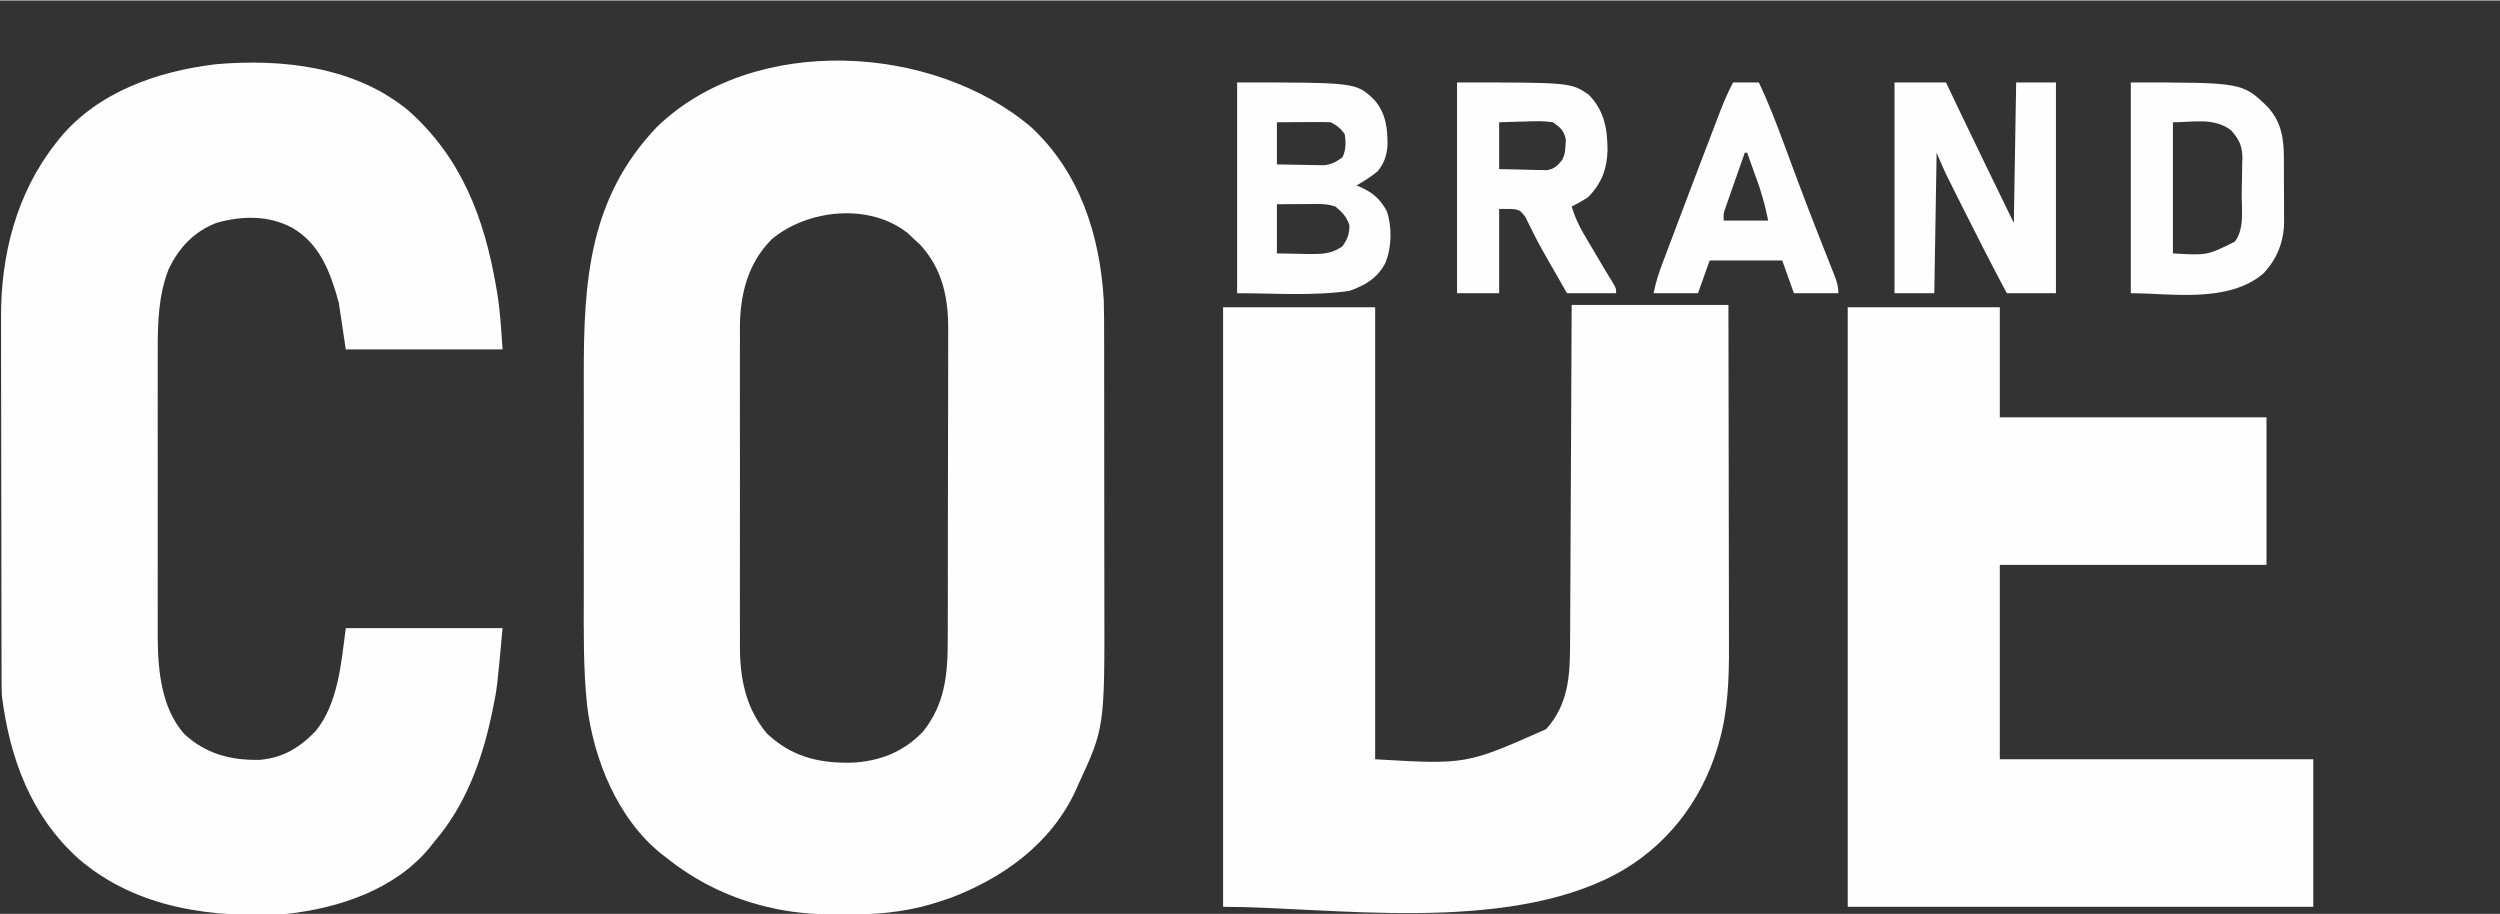
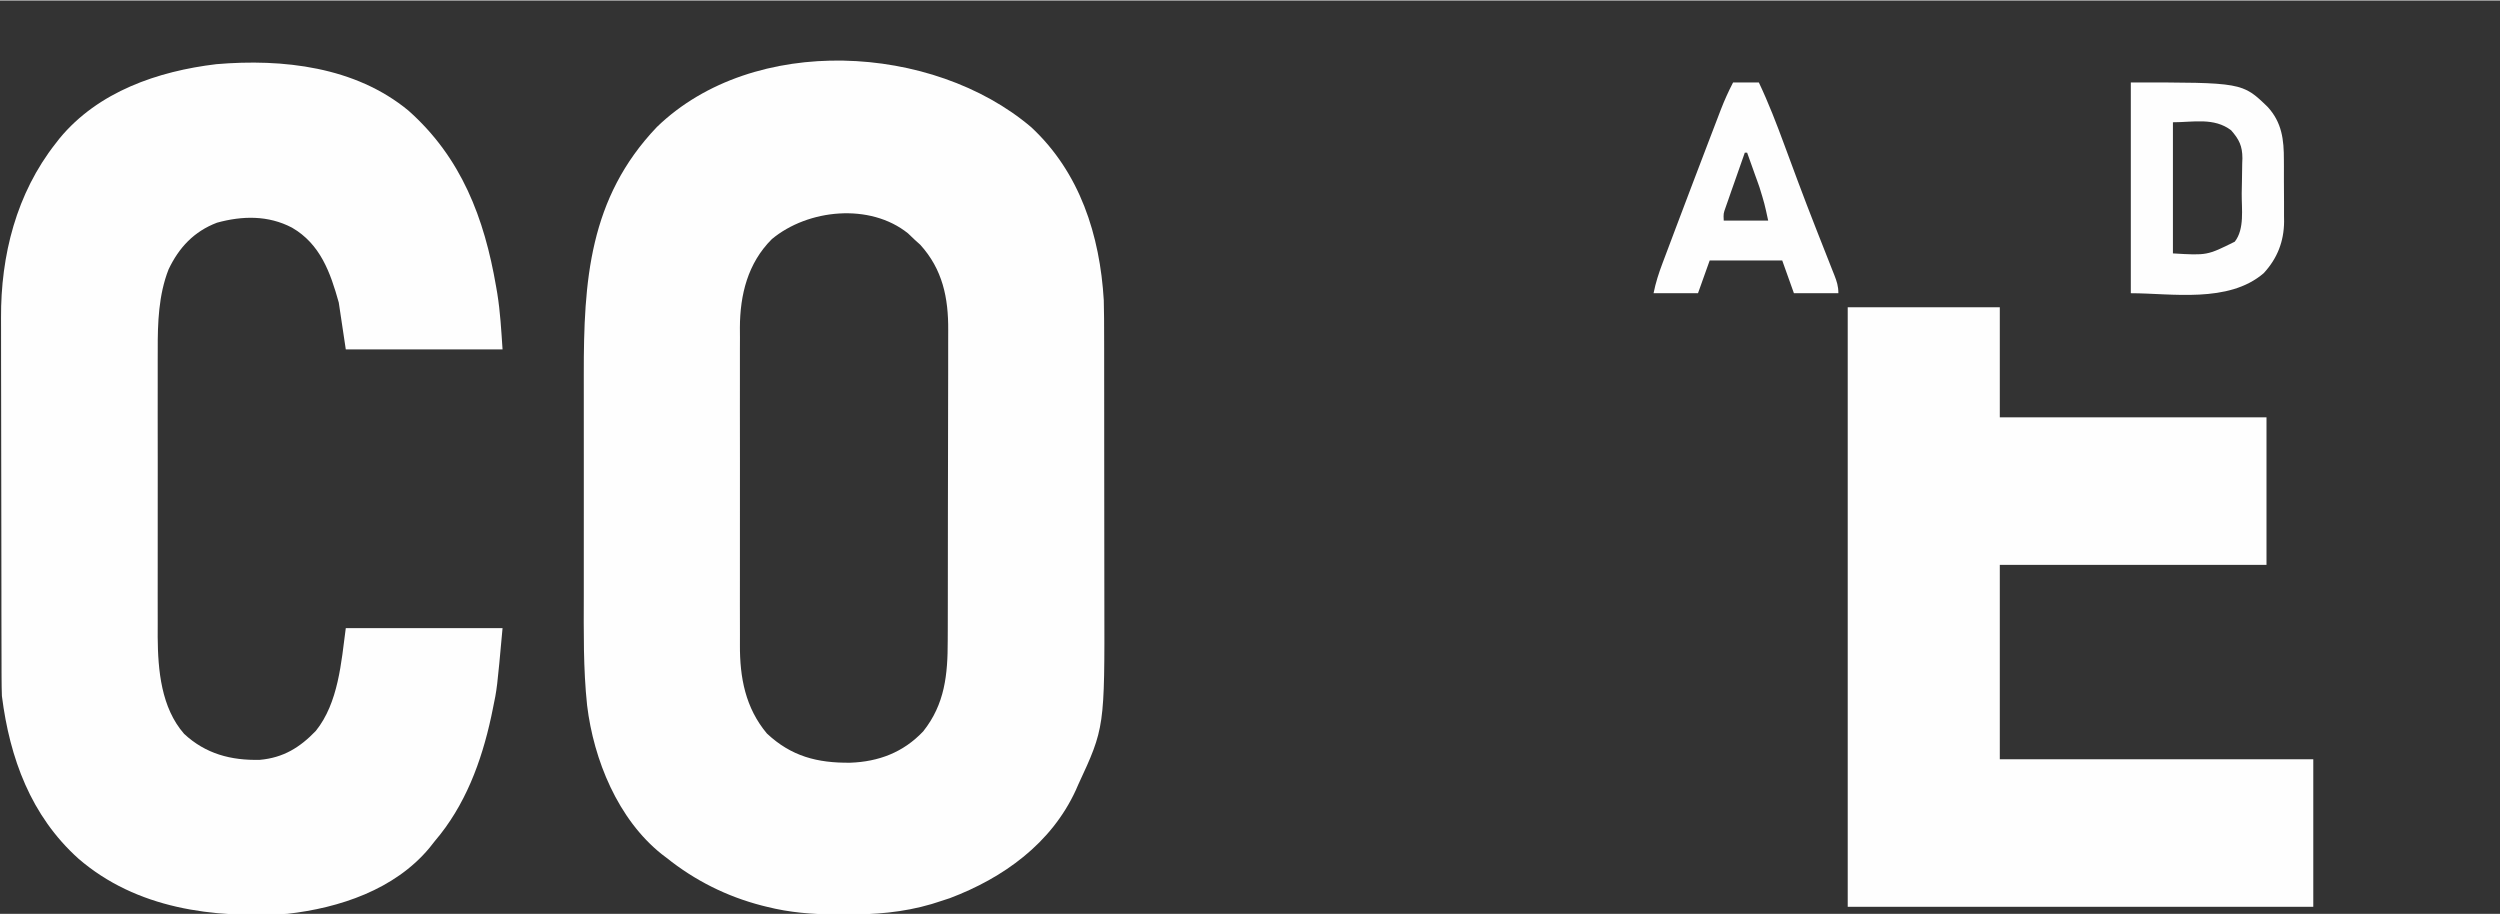
<svg xmlns="http://www.w3.org/2000/svg" width="957px" height="350px" viewBox="0 0 958 350" version="1.1">
  <rect x="0" y="0" width="958" height="350" fill="#333333" stroke="none" />
  <g id="surface1">
    <path style=" stroke:none;fill-rule:nonzero;fill:rgb(99.608%,99.608%,99.608%);fill-opacity:1;" d="M 395.18 48.574 C 413.828 65.926 421.488 89.961 422.969 114.871 C 423.094 119.582 423.102 124.293 423.102 129.004 C 423.102 130.395 423.105 131.781 423.113 133.168 C 423.117 136.914 423.117 140.656 423.117 144.398 C 423.125 146.746 423.125 149.094 423.125 151.438 C 423.137 159.66 423.137 167.879 423.137 176.094 C 423.137 183.711 423.145 191.328 423.156 198.941 C 423.168 205.516 423.176 212.09 423.176 218.664 C 423.176 222.574 423.176 226.484 423.188 230.395 C 423.301 278.691 423.301 278.691 413.109 300.641 C 412.836 301.27 412.562 301.902 412.277 302.555 C 402.879 323.066 384.453 336.25 363.973 343.996 C 362.43 344.52 360.875 345.027 359.316 345.512 C 358.543 345.762 357.77 346.008 356.965 346.258 C 346.059 349.48 335.008 350.332 323.684 350.277 C 322.512 350.273 321.332 350.273 320.125 350.27 C 311.137 350.16 302.598 349.504 293.879 347.305 C 293.273 347.156 292.676 347.008 292.055 346.855 C 278.5 343.359 266.258 337.223 255.328 328.461 C 254.766 328.035 254.199 327.602 253.613 327.164 C 236.789 313.77 227.492 290.965 224.977 270.098 C 223.484 256.004 223.688 241.855 223.711 227.703 C 223.715 223.832 223.711 219.965 223.711 216.094 C 223.707 209.602 223.711 203.105 223.715 196.613 C 223.727 189.156 223.723 181.699 223.715 174.242 C 223.707 167.789 223.707 161.332 223.711 154.875 C 223.711 151.047 223.711 147.211 223.707 143.379 C 223.66 107.477 225.723 75.719 251.742 48.461 C 288.793 12.625 357.473 16.496 395.18 48.574 Z M 295.766 91.453 C 286.566 100.637 283.57 112.707 283.527 125.367 C 283.535 126.664 283.547 127.969 283.551 129.273 C 283.547 130.68 283.539 132.086 283.535 133.496 C 283.52 137.277 283.523 141.059 283.535 144.848 C 283.547 148.828 283.535 152.812 283.527 156.793 C 283.523 163.477 283.527 170.156 283.547 176.84 C 283.57 184.543 283.562 192.242 283.539 199.945 C 283.523 206.582 283.523 213.223 283.535 219.867 C 283.539 223.82 283.539 227.77 283.527 231.723 C 283.52 235.441 283.523 239.16 283.547 242.879 C 283.551 244.238 283.547 245.594 283.539 246.949 C 283.473 259.469 285.633 271.047 293.879 280.898 C 303.254 289.695 313.301 292.227 325.82 292.09 C 336.723 291.699 346.156 288.129 353.77 280.078 C 362.098 269.613 363.176 258.273 363.168 245.371 C 363.176 243.953 363.18 242.539 363.188 241.121 C 363.203 237.293 363.203 233.457 363.207 229.629 C 363.207 227.23 363.207 224.832 363.215 222.438 C 363.23 214.055 363.238 205.676 363.238 197.297 C 363.238 189.504 363.254 181.715 363.281 173.922 C 363.305 167.219 363.316 160.512 363.316 153.809 C 363.316 149.809 363.324 145.816 363.34 141.816 C 363.355 138.059 363.355 134.293 363.344 130.531 C 363.344 129.16 363.344 127.785 363.355 126.406 C 363.449 113.938 361.203 103.051 352.652 93.613 C 351.516 92.586 351.516 92.586 350.352 91.539 C 349.562 90.781 348.766 90.02 347.945 89.238 C 333.379 77.531 309.605 79.918 295.766 91.453 Z M 295.766 91.453 " />
    <path style=" stroke:none;fill-rule:nonzero;fill:rgb(99.608%,99.608%,99.608%);fill-opacity:1;" d="M 156.5 42.188 C 176.789 60.195 185.59 83.32 190.109 109.652 C 190.328 110.93 190.328 110.93 190.555 112.234 C 191.711 119.445 192.082 126.344 192.578 133.715 C 172.754 133.715 152.934 133.715 132.508 133.715 C 131.625 127.793 130.738 121.875 129.82 115.766 C 126.602 104.215 122.734 93.32 111.891 87.051 C 102.781 82.277 92.895 82.477 83.148 85.152 C 74.344 88.496 68.562 94.688 64.59 103.062 C 60.762 112.844 60.398 123.566 60.445 133.934 C 60.438 135.23 60.438 136.523 60.434 137.824 C 60.418 141.293 60.422 144.77 60.434 148.242 C 60.438 151.906 60.434 155.57 60.426 159.23 C 60.422 165.383 60.426 171.531 60.445 177.684 C 60.457 184.754 60.449 191.82 60.438 198.898 C 60.426 205.008 60.422 211.121 60.434 217.234 C 60.434 220.863 60.434 224.496 60.426 228.133 C 60.418 231.551 60.422 234.969 60.438 238.387 C 60.445 240.211 60.438 242.039 60.426 243.859 C 60.512 256.648 61.781 271.016 70.555 281.035 C 78.781 288.688 88.504 291.258 99.582 290.988 C 108.539 290.18 114.891 286.293 121.027 279.887 C 129.688 269.137 130.781 253.492 132.508 240.512 C 152.332 240.512 172.152 240.512 192.578 240.512 C 190.469 263.727 190.469 263.727 188.824 271.586 C 188.629 272.516 188.438 273.441 188.242 274.398 C 184.484 291.762 178.246 308.551 166.574 322.18 C 165.898 323.039 165.215 323.898 164.516 324.785 C 151.215 340.727 130.07 347.742 110.102 350 C 81.68 351.793 52.316 348.086 30.023 328.82 C 11.836 312.43 3.746 290.367 0.73 266.539 C 0.648 264.312 0.609 262.086 0.605 259.855 C 0.598 259.215 0.598 258.57 0.594 257.91 C 0.586 255.766 0.586 253.625 0.586 251.488 C 0.582 249.945 0.574 248.402 0.57 246.863 C 0.559 242.688 0.551 238.504 0.547 234.332 C 0.547 231.711 0.543 229.094 0.543 226.48 C 0.531 218.27 0.52 210.066 0.512 201.867 C 0.512 192.426 0.496 182.992 0.469 173.555 C 0.449 166.238 0.438 158.926 0.438 151.609 C 0.438 147.246 0.434 142.887 0.414 138.531 C 0.406 134.422 0.398 130.316 0.41 126.203 C 0.41 124.711 0.406 123.211 0.398 121.719 C 0.262 97.652 6.27 73.918 21.348 54.746 C 21.832 54.125 22.316 53.496 22.816 52.859 C 37.621 34.922 60.508 27.086 82.898 24.41 C 108.328 22.25 136.148 25.359 156.5 42.188 Z M 156.5 42.188 " />
-     <path style=" stroke:none;fill-rule:nonzero;fill:rgb(99.608%,99.608%,99.608%);fill-opacity:1;" d="M 602.266 116.668 C 622.086 116.668 641.906 116.668 662.328 116.668 C 662.371 135.113 662.402 153.551 662.426 171.992 C 662.43 180.559 662.445 189.129 662.465 197.691 C 662.48 205.164 662.492 212.633 662.5 220.105 C 662.5 224.055 662.504 228.008 662.52 231.953 C 662.531 235.688 662.531 239.418 662.531 243.148 C 662.531 244.512 662.539 245.867 662.543 247.223 C 662.605 259.652 662.172 272.613 658.629 284.598 C 658.441 285.254 658.254 285.906 658.062 286.586 C 651.754 307.266 638.297 324.449 619.301 334.746 C 575.859 357.879 509.312 347.305 468.691 347.305 C 468.691 271.496 468.691 195.68 468.691 117.566 C 487.918 117.566 507.148 117.566 526.961 117.566 C 526.961 174.723 526.961 231.879 526.961 290.766 C 561.863 292.816 561.863 292.816 592.5 279.207 C 601.133 269.535 601.637 258.539 601.656 246.258 C 601.66 244.848 601.672 243.43 601.684 242.016 C 601.707 238.188 601.719 234.359 601.734 230.535 C 601.746 226.527 601.77 222.52 601.793 218.516 C 601.836 210.941 601.867 203.363 601.898 195.785 C 601.934 187.156 601.973 178.527 602.02 169.902 C 602.117 152.156 602.191 134.41 602.266 116.668 Z M 602.266 116.668 " />
    <path style=" stroke:none;fill-rule:nonzero;fill:rgb(99.608%,99.608%,99.608%);fill-opacity:1;" d="M 708.047 117.566 C 727.277 117.566 746.508 117.566 766.324 117.566 C 766.324 131.484 766.324 145.398 766.324 159.746 C 800.047 159.746 833.773 159.746 868.52 159.746 C 868.52 178.402 868.52 197.059 868.52 216.285 C 834.793 216.285 801.066 216.285 766.324 216.285 C 766.324 240.863 766.324 265.445 766.324 290.766 C 805.965 290.766 845.602 290.766 886.449 290.766 C 886.449 309.43 886.449 328.086 886.449 347.305 C 827.574 347.305 768.703 347.305 708.047 347.305 C 708.047 271.496 708.047 195.68 708.047 117.566 Z M 708.047 117.566 " />
-     <path style=" stroke:none;fill-rule:nonzero;fill:rgb(99.608%,99.608%,99.608%);fill-opacity:1;" d="M 474.066 31.41 C 519.617 31.41 519.617 31.41 526.602 38.043 C 531.129 43.25 531.789 49.18 531.68 55.805 C 531.316 59.672 530.348 62.508 527.859 65.512 C 525.301 67.566 522.641 69.289 519.789 70.898 C 520.254 71.082 520.723 71.27 521.199 71.465 C 526.086 73.625 528.895 76.051 531.441 80.766 C 533.48 86.891 533.316 94.582 530.883 100.566 C 527.832 106.352 523.223 109.129 517.102 111.285 C 502.898 113.312 488.414 112.18 474.066 112.18 C 474.066 85.523 474.066 58.875 474.066 31.41 Z M 489.309 46.668 C 489.309 52 489.309 57.332 489.309 62.824 C 492.652 62.891 495.996 62.949 499.34 62.988 C 500.758 63.023 500.758 63.023 502.203 63.055 C 503.121 63.066 504.039 63.074 504.98 63.086 C 505.82 63.098 506.66 63.113 507.523 63.125 C 510.406 62.758 512.074 61.824 514.41 60.129 C 515.84 57.262 515.766 54.266 515.305 51.156 C 513.633 48.973 512.367 47.887 509.93 46.668 C 508.367 46.594 506.809 46.57 505.242 46.582 C 503.855 46.582 503.855 46.582 502.445 46.586 C 501.477 46.594 500.5 46.605 499.504 46.609 C 498.531 46.617 497.559 46.621 496.551 46.621 C 494.141 46.633 491.723 46.648 489.309 46.668 Z M 489.309 78.078 C 489.309 84.297 489.309 90.512 489.309 96.922 C 492.48 96.996 495.66 97.047 498.832 97.094 C 499.734 97.117 500.629 97.137 501.551 97.16 C 506.5 97.207 510.191 97.148 514.41 94.234 C 516.398 91.344 517.102 89.602 517.102 86.098 C 515.965 82.773 514.398 81.211 511.723 78.973 C 509.035 78.078 507.262 77.977 504.453 77.988 C 503.133 77.992 503.133 77.992 501.785 78 C 500.406 78.008 500.406 78.008 499.004 78.02 C 498.074 78.027 497.148 78.027 496.191 78.031 C 493.895 78.043 491.605 78.062 489.309 78.078 Z M 489.309 78.078 " />
-     <path style=" stroke:none;fill-rule:nonzero;fill:rgb(99.608%,99.608%,99.608%);fill-opacity:1;" d="M 725.98 31.41 C 732.488 31.41 738.992 31.41 745.703 31.41 C 746.996 34.129 748.289 36.852 749.621 39.652 C 756.891 54.898 764.312 70.074 771.699 85.254 C 771.996 67.488 772.293 49.719 772.594 31.41 C 777.625 31.41 782.652 31.41 787.836 31.41 C 787.836 58.066 787.836 84.719 787.836 112.18 C 781.621 112.18 775.414 112.18 769.012 112.18 C 763.191 101.262 757.566 90.262 752.031 79.199 C 751.695 78.527 751.359 77.855 751.012 77.16 C 750.031 75.207 749.059 73.258 748.086 71.305 C 747.793 70.723 747.504 70.141 747.207 69.543 C 746.93 68.984 746.656 68.434 746.371 67.859 C 746.129 67.379 745.891 66.906 745.648 66.418 C 744.398 63.75 743.27 61.035 742.113 58.332 C 741.82 76.102 741.523 93.875 741.223 112.18 C 736.191 112.18 731.16 112.18 725.98 112.18 C 725.98 85.523 725.98 58.875 725.98 31.41 Z M 725.98 31.41 " />
-     <path style=" stroke:none;fill-rule:nonzero;fill:rgb(99.608%,99.608%,99.608%);fill-opacity:1;" d="M 558.336 31.41 C 601.855 31.41 601.855 31.41 608.762 36.066 C 614.715 42.156 615.969 49.004 616.004 57.258 C 615.883 64.41 613.668 70.25 608.543 75.383 C 606.496 76.727 604.441 77.844 602.266 78.973 C 603.422 82.777 604.867 86.02 606.883 89.438 C 607.43 90.371 607.984 91.305 608.547 92.27 C 609.117 93.23 609.691 94.195 610.277 95.184 C 610.848 96.148 611.41 97.117 612 98.105 C 615.023 103.25 615.023 103.25 618.141 108.34 C 619.301 110.383 619.301 110.383 619.301 112.18 C 613.086 112.18 606.871 112.18 600.469 112.18 C 599.32 110.156 598.164 108.141 597.012 106.117 C 596.027 104.391 595.043 102.672 594.051 100.957 C 591.84 97.117 589.652 93.289 587.688 89.316 C 587.391 88.734 587.098 88.156 586.789 87.559 C 586.016 86.031 585.27 84.488 584.523 82.941 C 582.117 79.82 582.117 79.82 574.473 79.871 C 574.473 90.531 574.473 101.195 574.473 112.18 C 569.148 112.18 563.824 112.18 558.336 112.18 C 558.336 85.523 558.336 58.875 558.336 31.41 Z M 574.473 46.668 C 574.473 52.59 574.473 58.516 574.473 64.617 C 577.836 64.715 581.195 64.781 584.562 64.84 C 585.992 64.883 585.992 64.883 587.449 64.93 C 588.828 64.945 588.828 64.945 590.234 64.965 C 591.078 64.988 591.922 65.004 592.793 65.02 C 595.77 64.496 596.789 63.328 598.684 61.027 C 599.703 58.988 599.816 57.633 599.91 55.359 C 599.957 54.684 600.004 54 600.043 53.297 C 599.281 49.805 598.027 48.699 595.094 46.668 C 591.543 46.121 588.082 46.246 584.504 46.387 C 583.543 46.406 582.578 46.426 581.582 46.449 C 579.215 46.5 576.844 46.582 574.473 46.668 Z M 574.473 46.668 " />
    <path style=" stroke:none;fill-rule:nonzero;fill:rgb(99.608%,99.608%,99.608%);fill-opacity:1;" d="M 816.527 31.41 C 859.27 31.41 859.27 31.41 868.961 40.781 C 874.445 46.742 875.211 53.398 875.184 61.109 C 875.188 61.949 875.195 62.801 875.199 63.672 C 875.203 65.453 875.203 67.238 875.195 69.02 C 875.188 71.727 875.211 74.434 875.238 77.145 C 875.246 78.883 875.246 80.625 875.238 82.363 C 875.25 83.164 875.262 83.961 875.266 84.789 C 875.188 92.395 872.652 98.875 867.457 104.492 C 853.949 116.152 832.082 112.18 816.527 112.18 C 816.527 85.523 816.527 58.875 816.527 31.41 Z M 832.664 46.668 C 832.664 63.25 832.664 79.84 832.664 96.922 C 845.746 97.703 845.746 97.703 856.363 92.434 C 860.18 87.547 858.965 79.859 859.023 73.902 C 859.039 72.352 859.074 70.805 859.113 69.254 C 859.172 67.016 859.199 64.77 859.215 62.527 C 859.238 61.844 859.27 61.152 859.289 60.445 C 859.273 55.758 858.043 53.246 854.961 49.738 C 848.398 44.766 840.547 46.668 832.664 46.668 Z M 832.664 46.668 " />
    <path style=" stroke:none;fill-rule:nonzero;fill:rgb(99.608%,99.608%,99.608%);fill-opacity:1;" d="M 664.121 31.41 C 667.379 31.41 670.633 31.41 673.988 31.41 C 677.73 39.297 680.816 47.344 683.836 55.523 C 685.297 59.488 686.77 63.441 688.242 67.398 C 688.695 68.609 688.695 68.609 689.156 69.848 C 691.25 75.457 693.398 81.047 695.586 86.621 C 695.875 87.367 696.168 88.117 696.469 88.883 C 697.871 92.457 699.27 96.023 700.684 99.582 C 701.184 100.863 701.691 102.141 702.191 103.418 C 702.422 103.996 702.652 104.578 702.895 105.172 C 703.871 107.664 704.465 109.473 704.465 112.18 C 698.844 112.18 693.223 112.18 687.43 112.18 C 685.953 108.031 684.473 103.891 682.945 99.617 C 673.777 99.617 664.605 99.617 655.156 99.617 C 653.68 103.766 652.199 107.906 650.672 112.18 C 645.059 112.18 639.438 112.18 633.645 112.18 C 634.453 108.117 635.637 104.48 637.094 100.629 C 637.355 99.938 637.617 99.242 637.887 98.523 C 638.746 96.234 639.613 93.941 640.477 91.652 C 641.082 90.059 641.68 88.457 642.277 86.863 C 644.176 81.836 646.078 76.82 647.984 71.793 C 648.305 70.961 648.617 70.133 648.941 69.27 C 650.793 64.406 652.645 59.547 654.5 54.688 C 655.086 53.16 655.668 51.641 656.25 50.113 C 657.062 47.977 657.883 45.848 658.699 43.715 C 658.938 43.09 659.176 42.469 659.422 41.824 C 660.805 38.242 662.355 34.816 664.121 31.41 Z M 668.605 58.332 C 667.254 62.16 665.91 65.996 664.57 69.828 C 663.996 71.469 663.996 71.469 663.402 73.133 C 663.039 74.18 662.676 75.223 662.305 76.301 C 661.961 77.262 661.625 78.227 661.277 79.219 C 660.406 81.672 660.406 81.672 660.539 84.359 C 666.156 84.359 671.777 84.359 677.57 84.359 C 676.156 77.828 676.156 77.828 674.23 71.566 C 673.953 70.781 673.672 70 673.391 69.191 C 673.105 68.406 672.82 67.613 672.527 66.805 C 672.238 65.984 671.941 65.164 671.645 64.32 C 670.934 62.32 670.223 60.328 669.504 58.332 C 669.207 58.332 668.91 58.332 668.605 58.332 Z M 668.605 58.332 " />
  </g>
</svg>